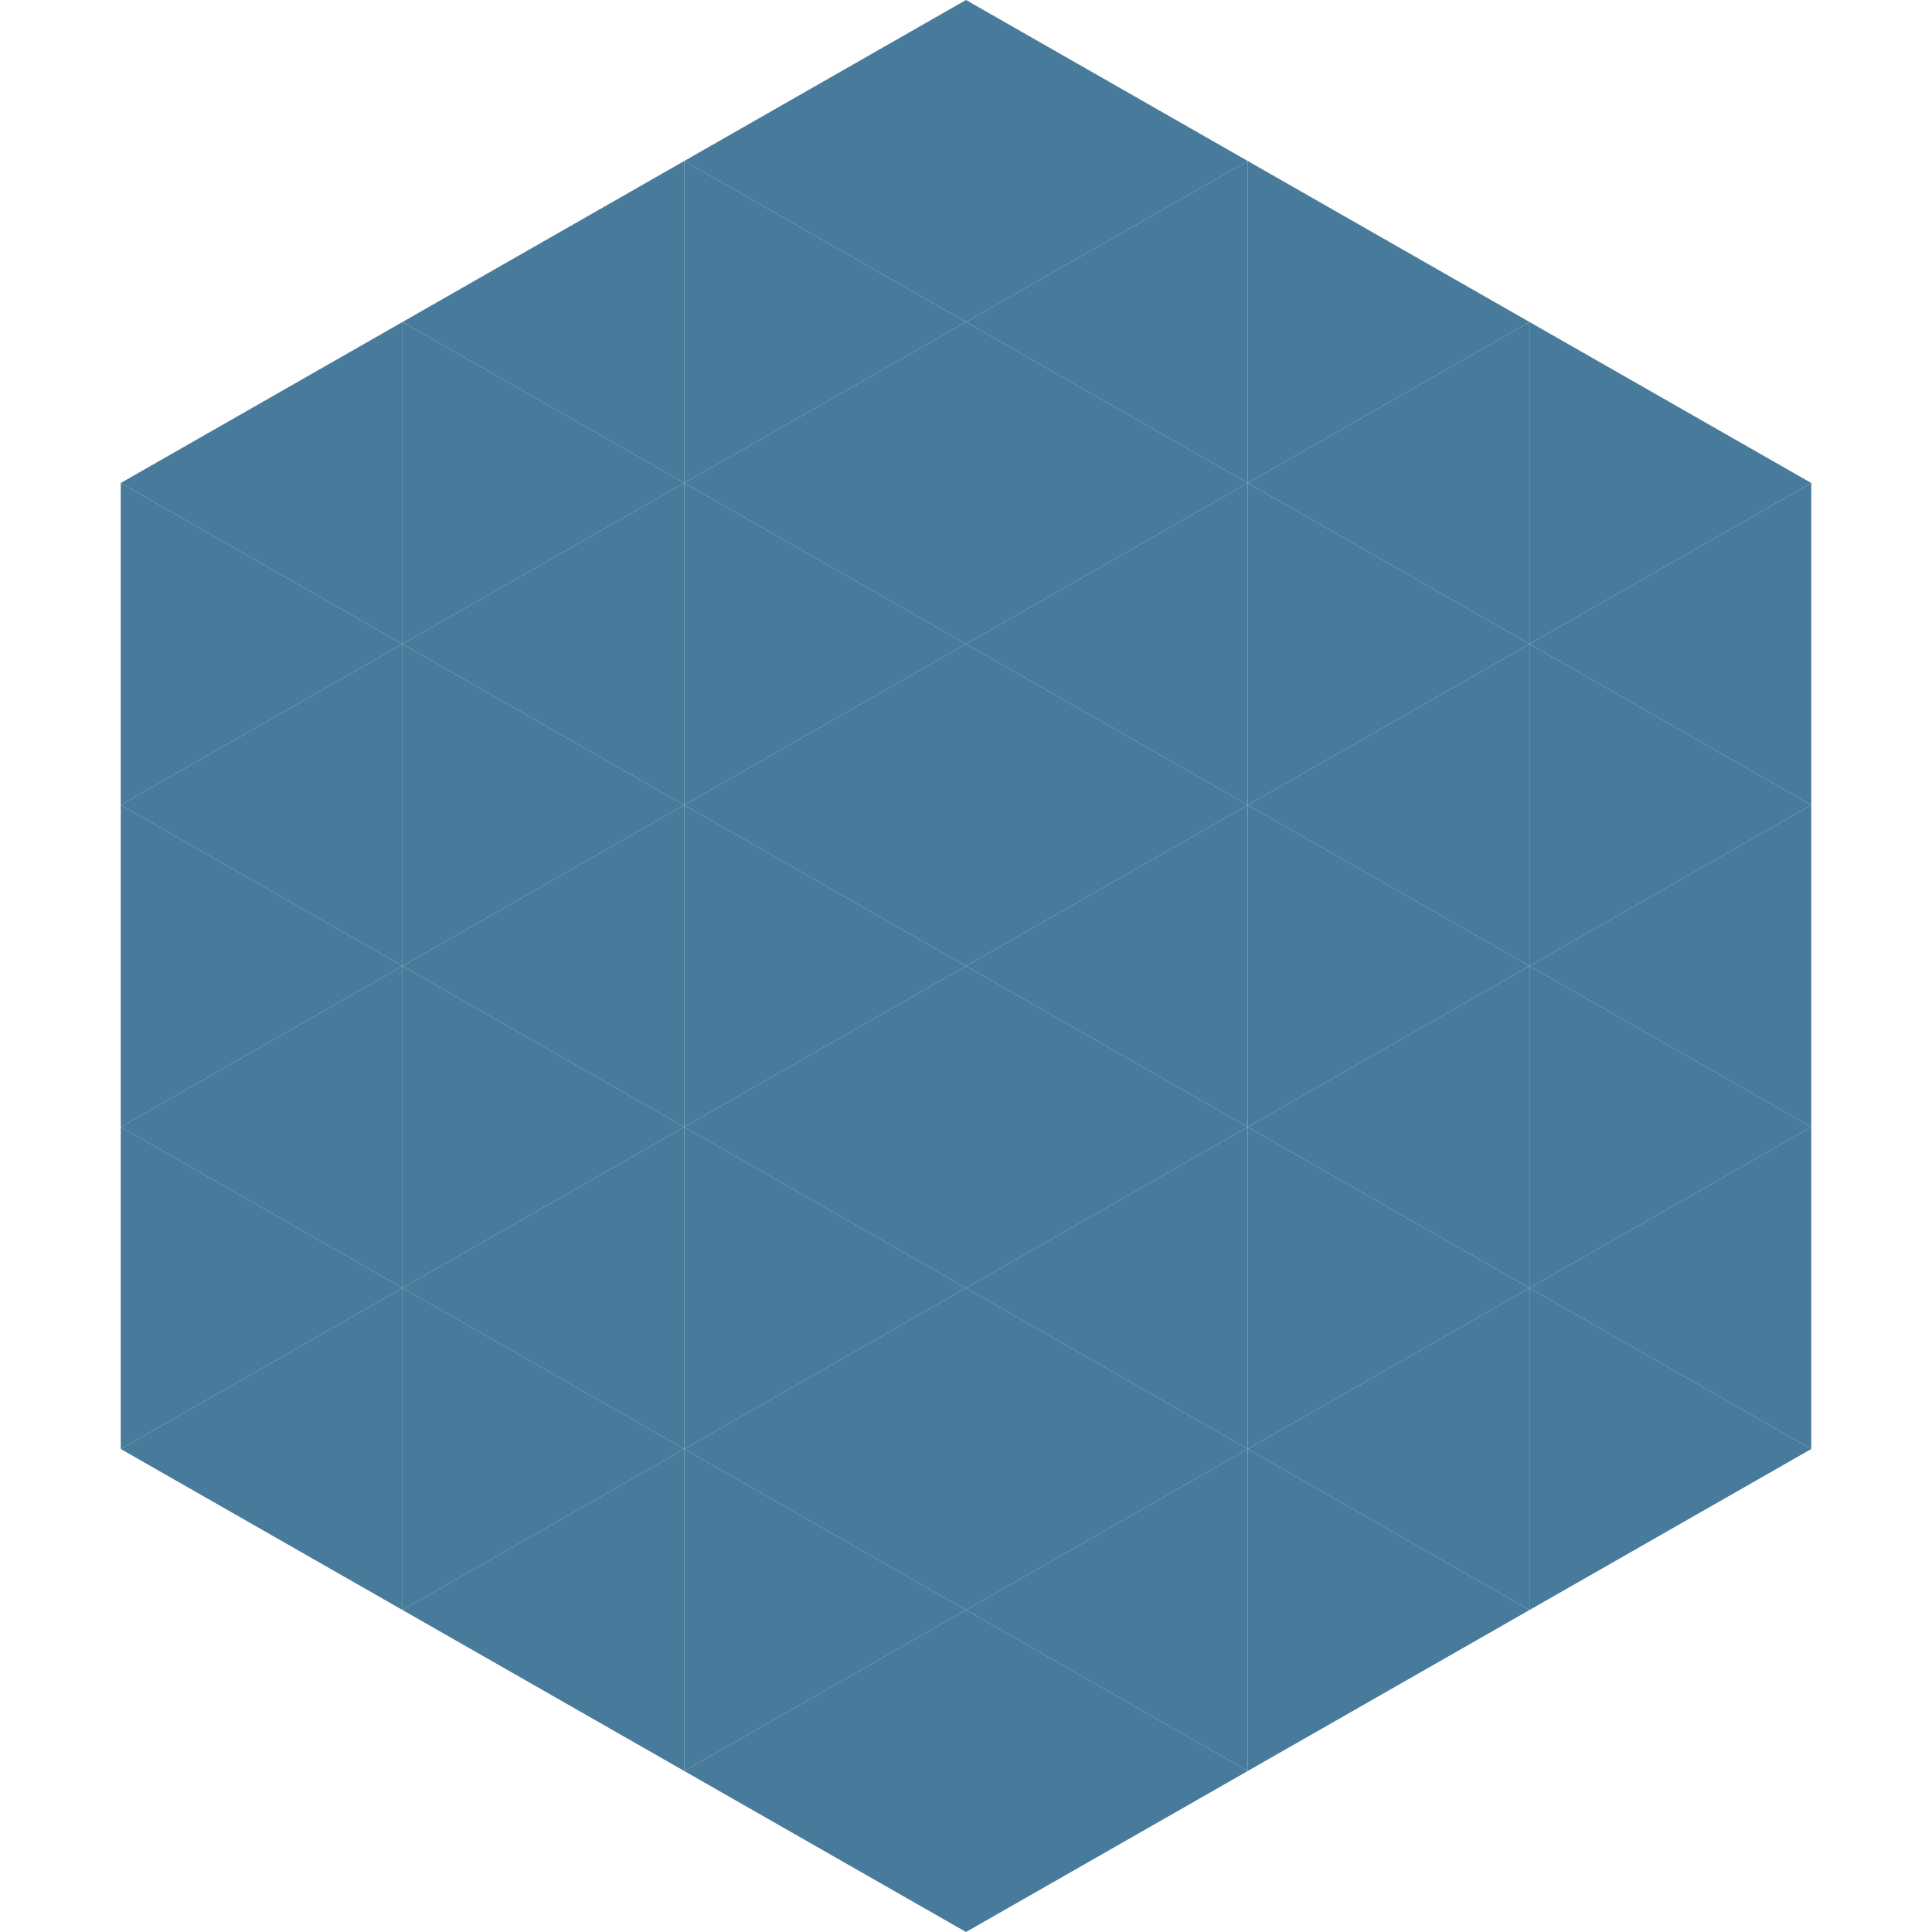
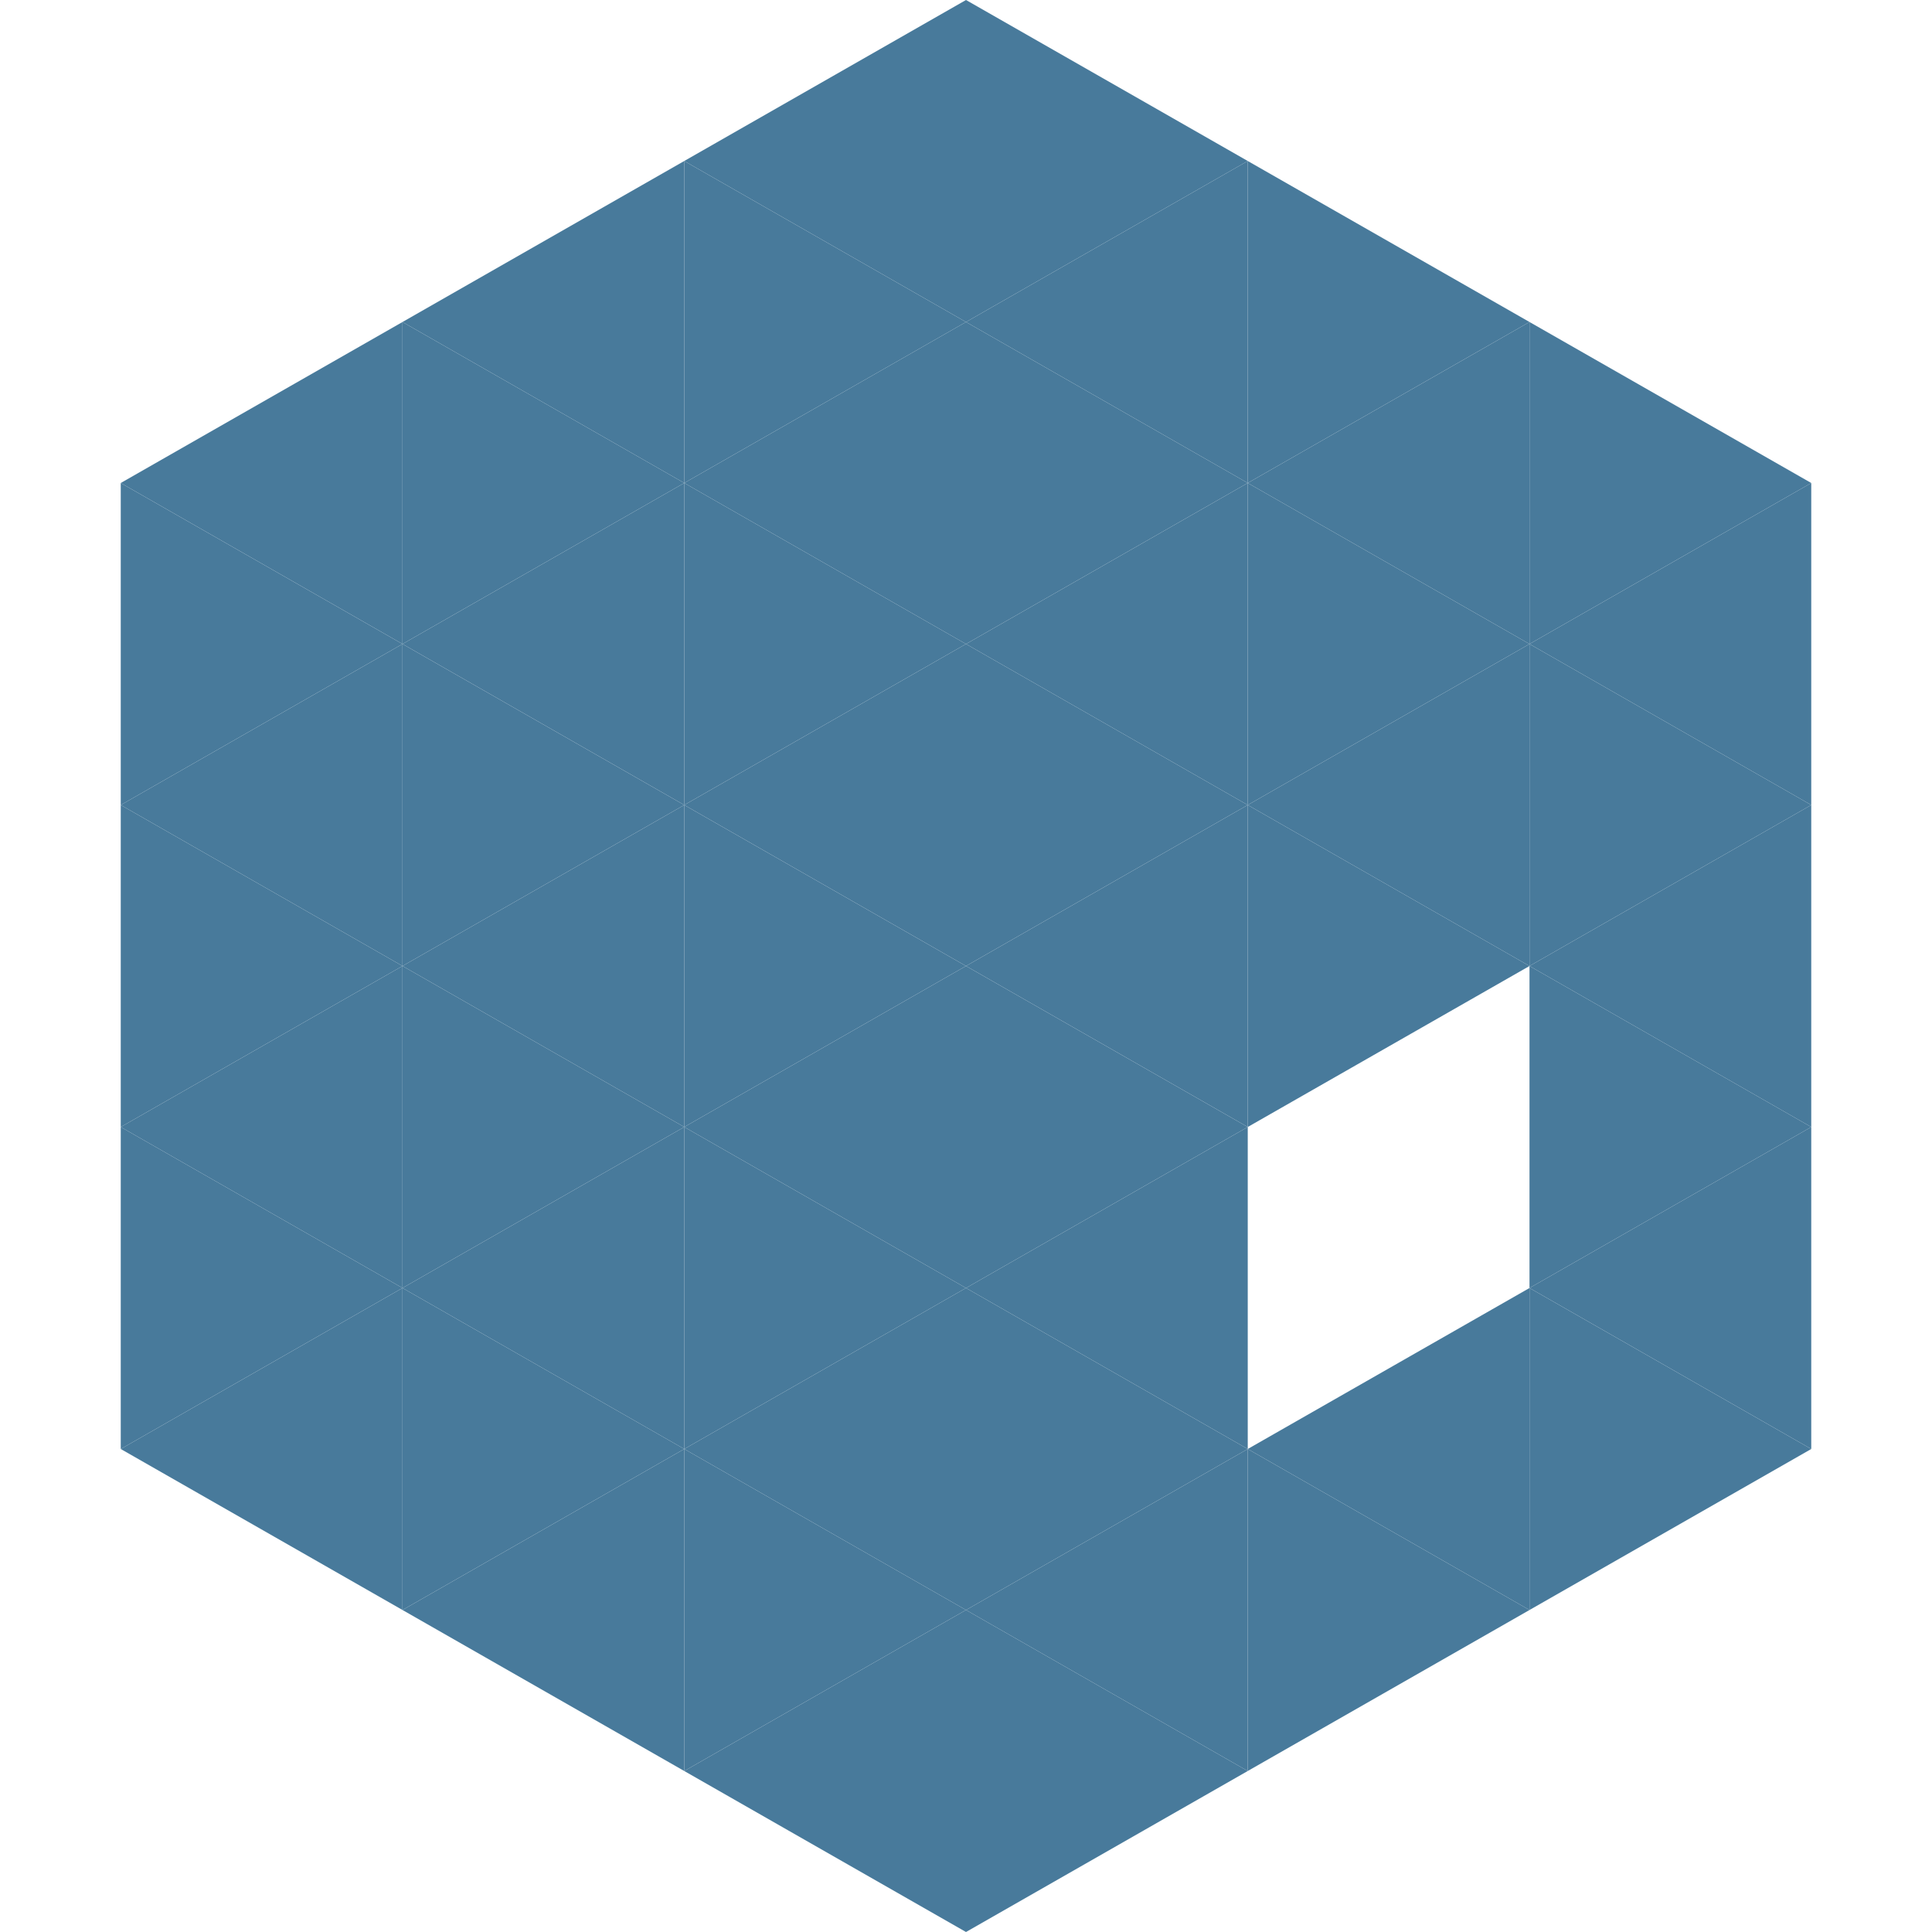
<svg xmlns="http://www.w3.org/2000/svg" width="240" height="240">
  <polygon points="50,40 15,60 50,80" style="fill:rgb(72,122,155)" />
  <polygon points="190,40 225,60 190,80" style="fill:rgb(72,122,155)" />
  <polygon points="15,60 50,80 15,100" style="fill:rgb(72,122,155)" />
  <polygon points="225,60 190,80 225,100" style="fill:rgb(72,122,155)" />
  <polygon points="50,80 15,100 50,120" style="fill:rgb(72,122,155)" />
  <polygon points="190,80 225,100 190,120" style="fill:rgb(72,122,155)" />
  <polygon points="15,100 50,120 15,140" style="fill:rgb(72,122,155)" />
  <polygon points="225,100 190,120 225,140" style="fill:rgb(72,122,155)" />
  <polygon points="50,120 15,140 50,160" style="fill:rgb(72,122,155)" />
  <polygon points="190,120 225,140 190,160" style="fill:rgb(72,122,155)" />
  <polygon points="15,140 50,160 15,180" style="fill:rgb(72,122,155)" />
  <polygon points="225,140 190,160 225,180" style="fill:rgb(72,122,155)" />
  <polygon points="50,160 15,180 50,200" style="fill:rgb(72,122,155)" />
  <polygon points="190,160 225,180 190,200" style="fill:rgb(72,122,155)" />
  <polygon points="15,180 50,200 15,220" style="fill:rgb(255,255,255); fill-opacity:0" />
  <polygon points="225,180 190,200 225,220" style="fill:rgb(255,255,255); fill-opacity:0" />
  <polygon points="50,0 85,20 50,40" style="fill:rgb(255,255,255); fill-opacity:0" />
  <polygon points="190,0 155,20 190,40" style="fill:rgb(255,255,255); fill-opacity:0" />
  <polygon points="85,20 50,40 85,60" style="fill:rgb(72,122,155)" />
  <polygon points="155,20 190,40 155,60" style="fill:rgb(72,122,155)" />
  <polygon points="50,40 85,60 50,80" style="fill:rgb(72,122,155)" />
  <polygon points="190,40 155,60 190,80" style="fill:rgb(72,122,155)" />
  <polygon points="85,60 50,80 85,100" style="fill:rgb(72,122,155)" />
  <polygon points="155,60 190,80 155,100" style="fill:rgb(72,122,155)" />
  <polygon points="50,80 85,100 50,120" style="fill:rgb(72,122,155)" />
  <polygon points="190,80 155,100 190,120" style="fill:rgb(72,122,155)" />
  <polygon points="85,100 50,120 85,140" style="fill:rgb(72,122,155)" />
  <polygon points="155,100 190,120 155,140" style="fill:rgb(72,122,155)" />
  <polygon points="50,120 85,140 50,160" style="fill:rgb(72,122,155)" />
-   <polygon points="190,120 155,140 190,160" style="fill:rgb(72,122,155)" />
  <polygon points="85,140 50,160 85,180" style="fill:rgb(72,122,155)" />
-   <polygon points="155,140 190,160 155,180" style="fill:rgb(72,122,155)" />
  <polygon points="50,160 85,180 50,200" style="fill:rgb(72,122,155)" />
  <polygon points="190,160 155,180 190,200" style="fill:rgb(72,122,155)" />
  <polygon points="85,180 50,200 85,220" style="fill:rgb(72,122,155)" />
  <polygon points="155,180 190,200 155,220" style="fill:rgb(72,122,155)" />
  <polygon points="120,0 85,20 120,40" style="fill:rgb(72,122,155)" />
  <polygon points="120,0 155,20 120,40" style="fill:rgb(72,122,155)" />
  <polygon points="85,20 120,40 85,60" style="fill:rgb(72,122,155)" />
  <polygon points="155,20 120,40 155,60" style="fill:rgb(72,122,155)" />
  <polygon points="120,40 85,60 120,80" style="fill:rgb(72,122,155)" />
  <polygon points="120,40 155,60 120,80" style="fill:rgb(72,122,155)" />
  <polygon points="85,60 120,80 85,100" style="fill:rgb(72,122,155)" />
  <polygon points="155,60 120,80 155,100" style="fill:rgb(72,122,155)" />
  <polygon points="120,80 85,100 120,120" style="fill:rgb(72,122,155)" />
  <polygon points="120,80 155,100 120,120" style="fill:rgb(72,122,155)" />
  <polygon points="85,100 120,120 85,140" style="fill:rgb(72,122,155)" />
  <polygon points="155,100 120,120 155,140" style="fill:rgb(72,122,155)" />
  <polygon points="120,120 85,140 120,160" style="fill:rgb(72,122,155)" />
  <polygon points="120,120 155,140 120,160" style="fill:rgb(72,122,155)" />
  <polygon points="85,140 120,160 85,180" style="fill:rgb(72,122,155)" />
  <polygon points="155,140 120,160 155,180" style="fill:rgb(72,122,155)" />
  <polygon points="120,160 85,180 120,200" style="fill:rgb(72,122,155)" />
  <polygon points="120,160 155,180 120,200" style="fill:rgb(72,122,155)" />
  <polygon points="85,180 120,200 85,220" style="fill:rgb(72,122,155)" />
  <polygon points="155,180 120,200 155,220" style="fill:rgb(72,122,155)" />
  <polygon points="120,200 85,220 120,240" style="fill:rgb(72,122,155)" />
  <polygon points="120,200 155,220 120,240" style="fill:rgb(72,122,155)" />
  <polygon points="85,220 120,240 85,260" style="fill:rgb(255,255,255); fill-opacity:0" />
  <polygon points="155,220 120,240 155,260" style="fill:rgb(255,255,255); fill-opacity:0" />
</svg>